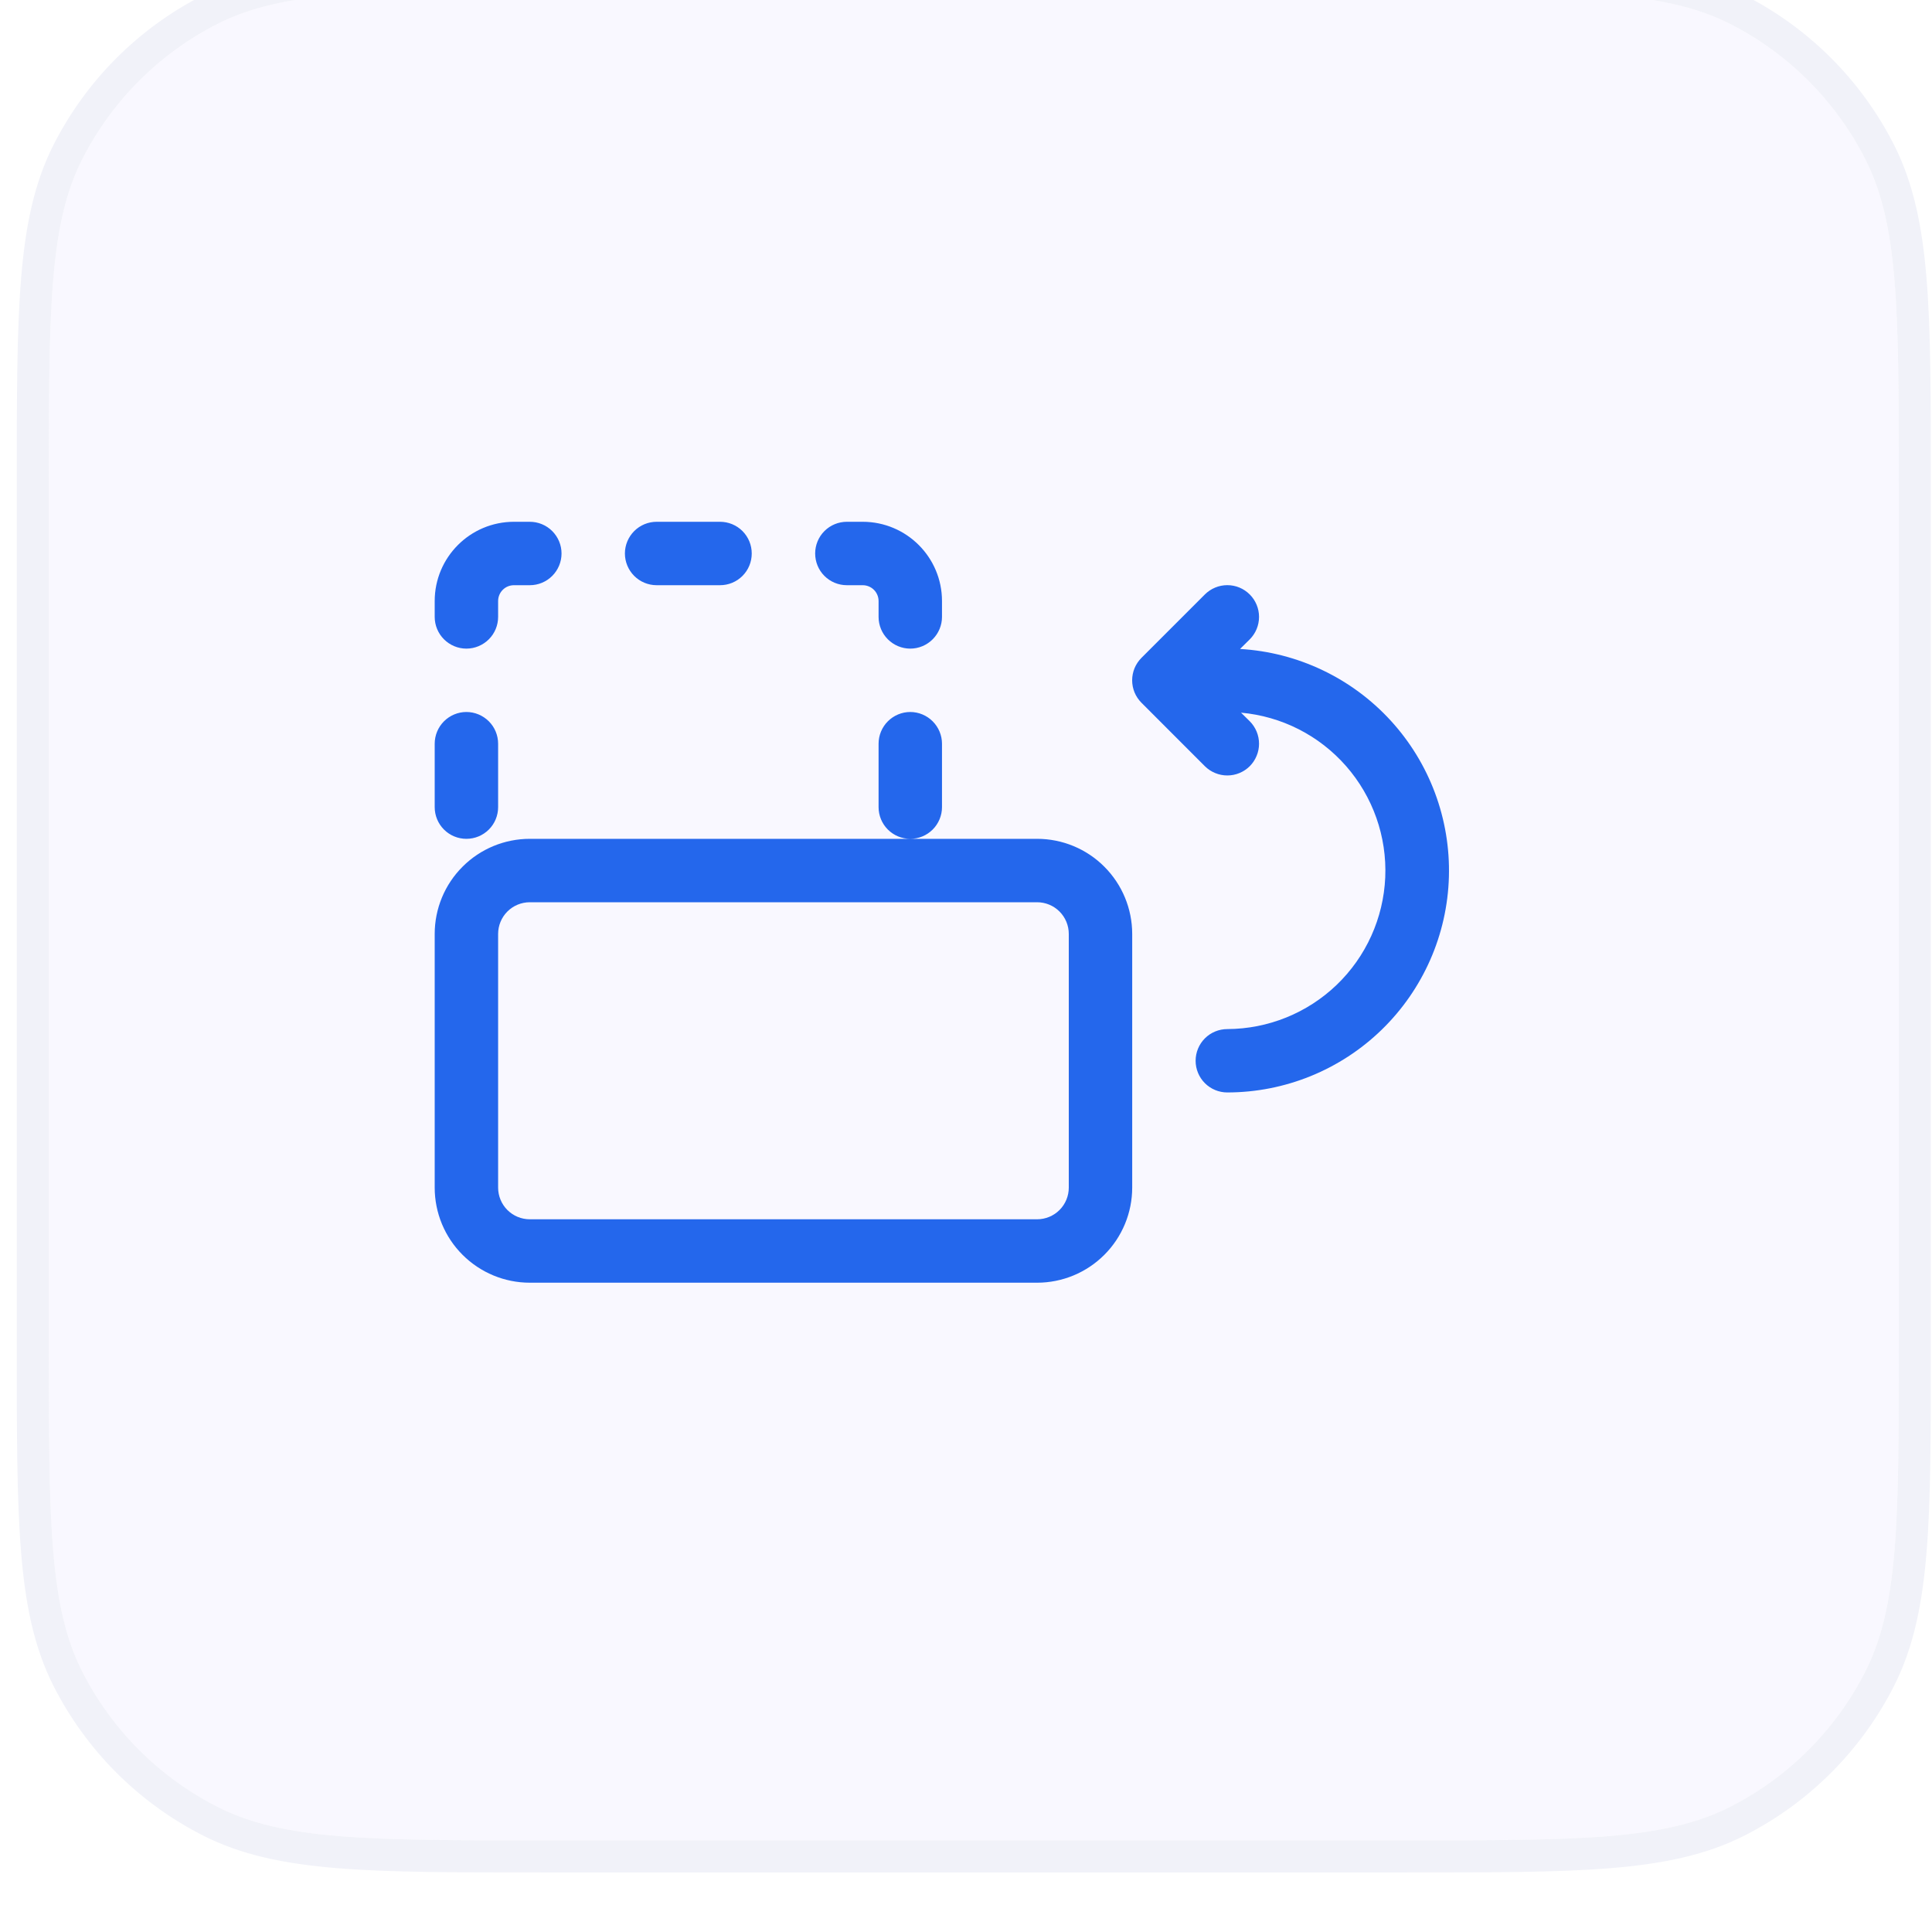
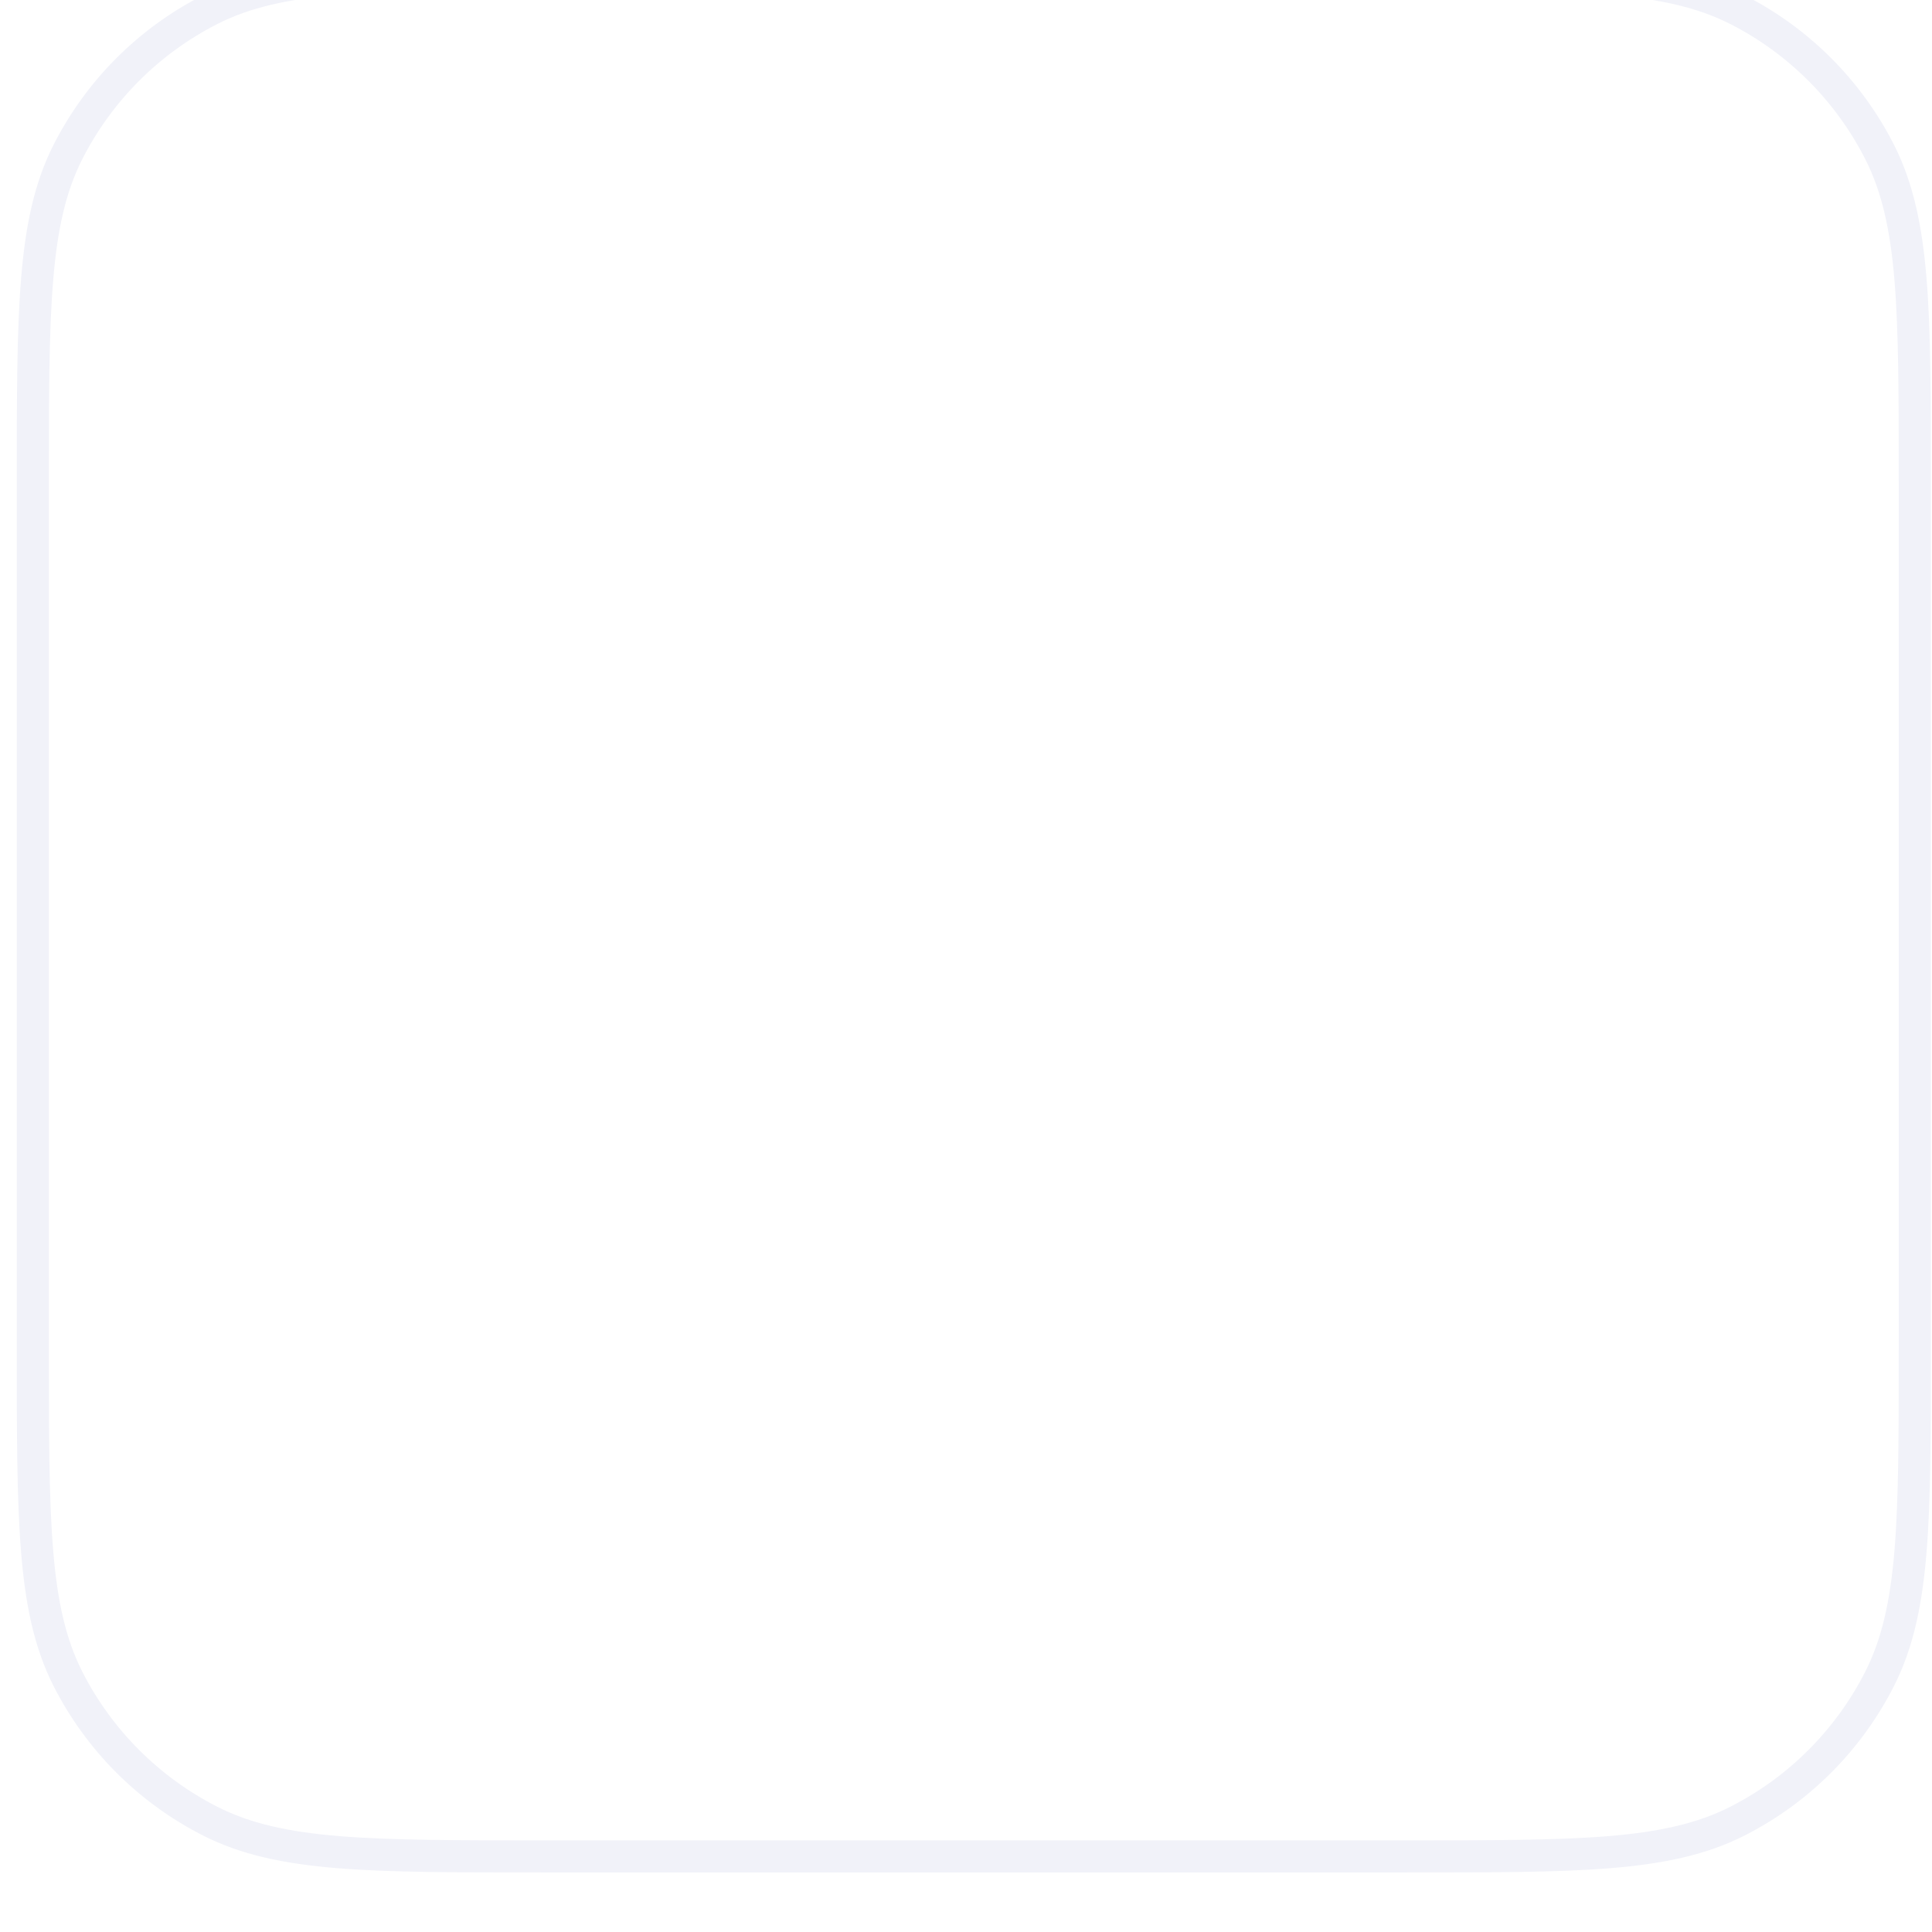
<svg xmlns="http://www.w3.org/2000/svg" width="40" height="40" viewBox="0 0 40 40" fill="none">
  <g filter="url(#filter0_ii_1901_32857)">
-     <path d="M1.012 11.213C1.012 7.638 1.012 5.851 1.707 4.485C2.319 3.284 3.296 2.308 4.497 1.696C5.862 1 7.65 1 11.225 1H29.098C32.673 1 34.46 1 35.826 1.696C37.027 2.308 38.003 3.284 38.615 4.485C39.311 5.851 39.311 7.638 39.311 11.213V29.086C39.311 32.661 39.311 34.449 38.615 35.814C38.003 37.015 37.027 37.992 35.826 38.603C34.46 39.299 32.673 39.299 29.098 39.299H11.225C7.65 39.299 5.862 39.299 4.497 38.603C3.296 37.992 2.319 37.015 1.707 35.814C1.012 34.449 1.012 32.661 1.012 29.086V11.213Z" fill="#F9F8FF" />
    <path d="M29.098 0.668C30.88 0.668 32.236 0.668 33.317 0.756C34.402 0.845 35.239 1.024 35.977 1.399C37.24 2.043 38.267 3.071 38.911 4.334C39.287 5.071 39.467 5.908 39.556 6.993C39.644 8.074 39.644 9.431 39.644 11.213V29.086C39.644 30.868 39.644 32.225 39.556 33.306C39.467 34.391 39.287 35.227 38.911 35.965C38.267 37.228 37.24 38.256 35.977 38.899C35.239 39.275 34.402 39.455 33.317 39.544C32.236 39.632 30.88 39.632 29.098 39.632H11.225C9.443 39.632 8.086 39.632 7.005 39.544C5.92 39.455 5.083 39.275 4.346 38.899C3.082 38.255 2.055 37.228 1.411 35.965C1.035 35.227 0.856 34.391 0.768 33.306C0.679 32.225 0.68 30.868 0.68 29.086V11.213C0.68 9.431 0.679 8.074 0.768 6.993C0.856 5.908 1.035 5.071 1.411 4.334C2.055 3.071 3.082 2.043 4.346 1.399C5.083 1.024 5.92 0.845 7.005 0.756C8.086 0.668 9.443 0.668 11.225 0.668H29.098Z" stroke="#F1F2F9" stroke-width="0.665" />
-     <path d="M10.641 13.313C10.554 13.313 10.47 13.347 10.409 13.409C10.347 13.47 10.313 13.554 10.313 13.641V13.969C10.313 14.143 10.244 14.31 10.121 14.433C9.997 14.556 9.831 14.626 9.656 14.626C9.482 14.626 9.315 14.556 9.192 14.433C9.069 14.31 9 14.143 9 13.969V13.641C9 12.735 9.735 12 10.641 12H10.969C11.143 12 11.31 12.069 11.433 12.192C11.556 12.315 11.626 12.482 11.626 12.656C11.626 12.831 11.556 12.998 11.433 13.121C11.31 13.244 11.143 13.313 10.969 13.313H10.641ZM12.938 12.656C12.938 12.482 13.008 12.315 13.131 12.192C13.254 12.069 13.421 12 13.595 12H14.908C15.082 12 15.249 12.069 15.372 12.192C15.495 12.315 15.564 12.482 15.564 12.656C15.564 12.831 15.495 12.998 15.372 13.121C15.249 13.244 15.082 13.313 14.908 13.313H13.595C13.421 13.313 13.254 13.244 13.131 13.121C13.008 12.998 12.938 12.831 12.938 12.656ZM16.877 12.656C16.877 12.482 16.946 12.315 17.069 12.192C17.192 12.069 17.359 12 17.533 12H17.861C18.767 12 19.503 12.735 19.503 13.641V13.969C19.503 14.143 19.433 14.31 19.31 14.433C19.187 14.556 19.02 14.626 18.846 14.626C18.672 14.626 18.505 14.556 18.382 14.433C18.259 14.31 18.19 14.143 18.19 13.969V13.641C18.19 13.554 18.155 13.47 18.094 13.409C18.032 13.347 17.948 13.313 17.861 13.313H17.533C17.359 13.313 17.192 13.244 17.069 13.121C16.946 12.998 16.877 12.831 16.877 12.656ZM25.875 14.434L25.674 14.633C26.867 14.703 27.986 15.235 28.793 16.116C29.6 16.997 30.032 18.158 29.998 19.352C29.964 20.547 29.465 21.681 28.609 22.514C27.753 23.347 26.605 23.814 25.41 23.815C25.236 23.815 25.069 23.746 24.946 23.623C24.823 23.5 24.754 23.333 24.754 23.159C24.754 22.985 24.823 22.818 24.946 22.695C25.069 22.572 25.236 22.503 25.41 22.503C26.254 22.5 27.065 22.172 27.674 21.588C28.283 21.003 28.643 20.206 28.68 19.362C28.716 18.519 28.426 17.694 27.87 17.059C27.314 16.424 26.535 16.027 25.694 15.952L25.875 16.13C25.936 16.191 25.984 16.264 26.017 16.343C26.05 16.423 26.067 16.509 26.067 16.595C26.067 16.681 26.05 16.767 26.017 16.846C25.984 16.926 25.936 16.999 25.875 17.06C25.814 17.121 25.741 17.169 25.662 17.202C25.582 17.235 25.497 17.252 25.41 17.252C25.324 17.252 25.238 17.235 25.159 17.202C25.079 17.169 25.006 17.121 24.945 17.06L23.633 15.747C23.572 15.686 23.523 15.613 23.49 15.534C23.457 15.454 23.44 15.368 23.44 15.282C23.44 15.196 23.457 15.11 23.49 15.03C23.523 14.951 23.572 14.878 23.633 14.817L24.945 13.505C25.006 13.444 25.079 13.395 25.159 13.362C25.238 13.329 25.324 13.312 25.41 13.312C25.497 13.312 25.582 13.329 25.662 13.362C25.741 13.395 25.814 13.444 25.875 13.505C25.936 13.566 25.984 13.638 26.017 13.718C26.05 13.797 26.067 13.883 26.067 13.969C26.067 14.056 26.05 14.141 26.017 14.221C25.984 14.3 25.936 14.373 25.875 14.434ZM9 20.533C9 20.011 9.207 19.51 9.577 19.141C9.946 18.771 10.447 18.564 10.969 18.564H21.472C21.994 18.564 22.495 18.771 22.864 19.141C23.233 19.51 23.441 20.011 23.441 20.533V25.785C23.441 26.307 23.233 26.808 22.864 27.177C22.495 27.546 21.994 27.754 21.472 27.754H10.969C10.447 27.754 9.946 27.546 9.577 27.177C9.207 26.808 9 26.307 9 25.785V20.533ZM10.969 19.877C10.795 19.877 10.628 19.946 10.505 20.069C10.382 20.192 10.313 20.359 10.313 20.533V25.785C10.313 25.959 10.382 26.126 10.505 26.249C10.628 26.372 10.795 26.441 10.969 26.441H21.472C21.646 26.441 21.813 26.372 21.936 26.249C22.059 26.126 22.128 25.959 22.128 25.785V20.533C22.128 20.359 22.059 20.192 21.936 20.069C21.813 19.946 21.646 19.877 21.472 19.877H10.969ZM18.846 18.564C18.672 18.564 18.505 18.495 18.382 18.372C18.259 18.249 18.19 18.082 18.19 17.908V16.595C18.19 16.421 18.259 16.254 18.382 16.131C18.505 16.008 18.672 15.938 18.846 15.938C19.02 15.938 19.187 16.008 19.31 16.131C19.433 16.254 19.503 16.421 19.503 16.595V17.908C19.503 18.082 19.433 18.249 19.31 18.372C19.187 18.495 19.02 18.564 18.846 18.564ZM10.313 16.595C10.313 16.421 10.244 16.254 10.121 16.131C9.997 16.008 9.831 15.938 9.656 15.938C9.482 15.938 9.315 16.008 9.192 16.131C9.069 16.254 9 16.421 9 16.595V17.908C9 18.082 9.069 18.249 9.192 18.372C9.315 18.495 9.482 18.564 9.656 18.564C9.831 18.564 9.997 18.495 10.121 18.372C10.244 18.249 10.313 18.082 10.313 17.908V16.595Z" fill="#2467EC" />
  </g>
  <defs>
    <filter id="filter0_ii_1901_32857" x="0.348" y="-2.059" width="39.629" height="43.22" filterUnits="userSpaceOnUse" color-interpolation-filters="sRGB">
      <feFlood flood-opacity="0" result="BackgroundImageFix" />
      <feBlend mode="normal" in="SourceGraphic" in2="BackgroundImageFix" result="shape" />
      <feColorMatrix in="SourceAlpha" type="matrix" values="0 0 0 0 0 0 0 0 0 0 0 0 0 0 0 0 0 0 127 0" result="hardAlpha" />
      <feOffset dy="-2.394" />
      <feGaussianBlur stdDeviation="1.995" />
      <feComposite in2="hardAlpha" operator="arithmetic" k2="-1" k3="1" />
      <feColorMatrix type="matrix" values="0 0 0 0 0.404 0 0 0 0 0.378 0 0 0 0 0.71 0 0 0 0.2 0" />
      <feBlend mode="normal" in2="shape" result="effect1_innerShadow_1901_32857" />
      <feColorMatrix in="SourceAlpha" type="matrix" values="0 0 0 0 0 0 0 0 0 0 0 0 0 0 0 0 0 0 127 0" result="hardAlpha" />
      <feOffset dy="1.197" />
      <feGaussianBlur stdDeviation="0.798" />
      <feComposite in2="hardAlpha" operator="arithmetic" k2="-1" k3="1" />
      <feColorMatrix type="matrix" values="0 0 0 0 1 0 0 0 0 1 0 0 0 0 1 0 0 0 0.4 0" />
      <feBlend mode="normal" in2="effect1_innerShadow_1901_32857" result="effect2_innerShadow_1901_32857" />
    </filter>
  </defs>
</svg>